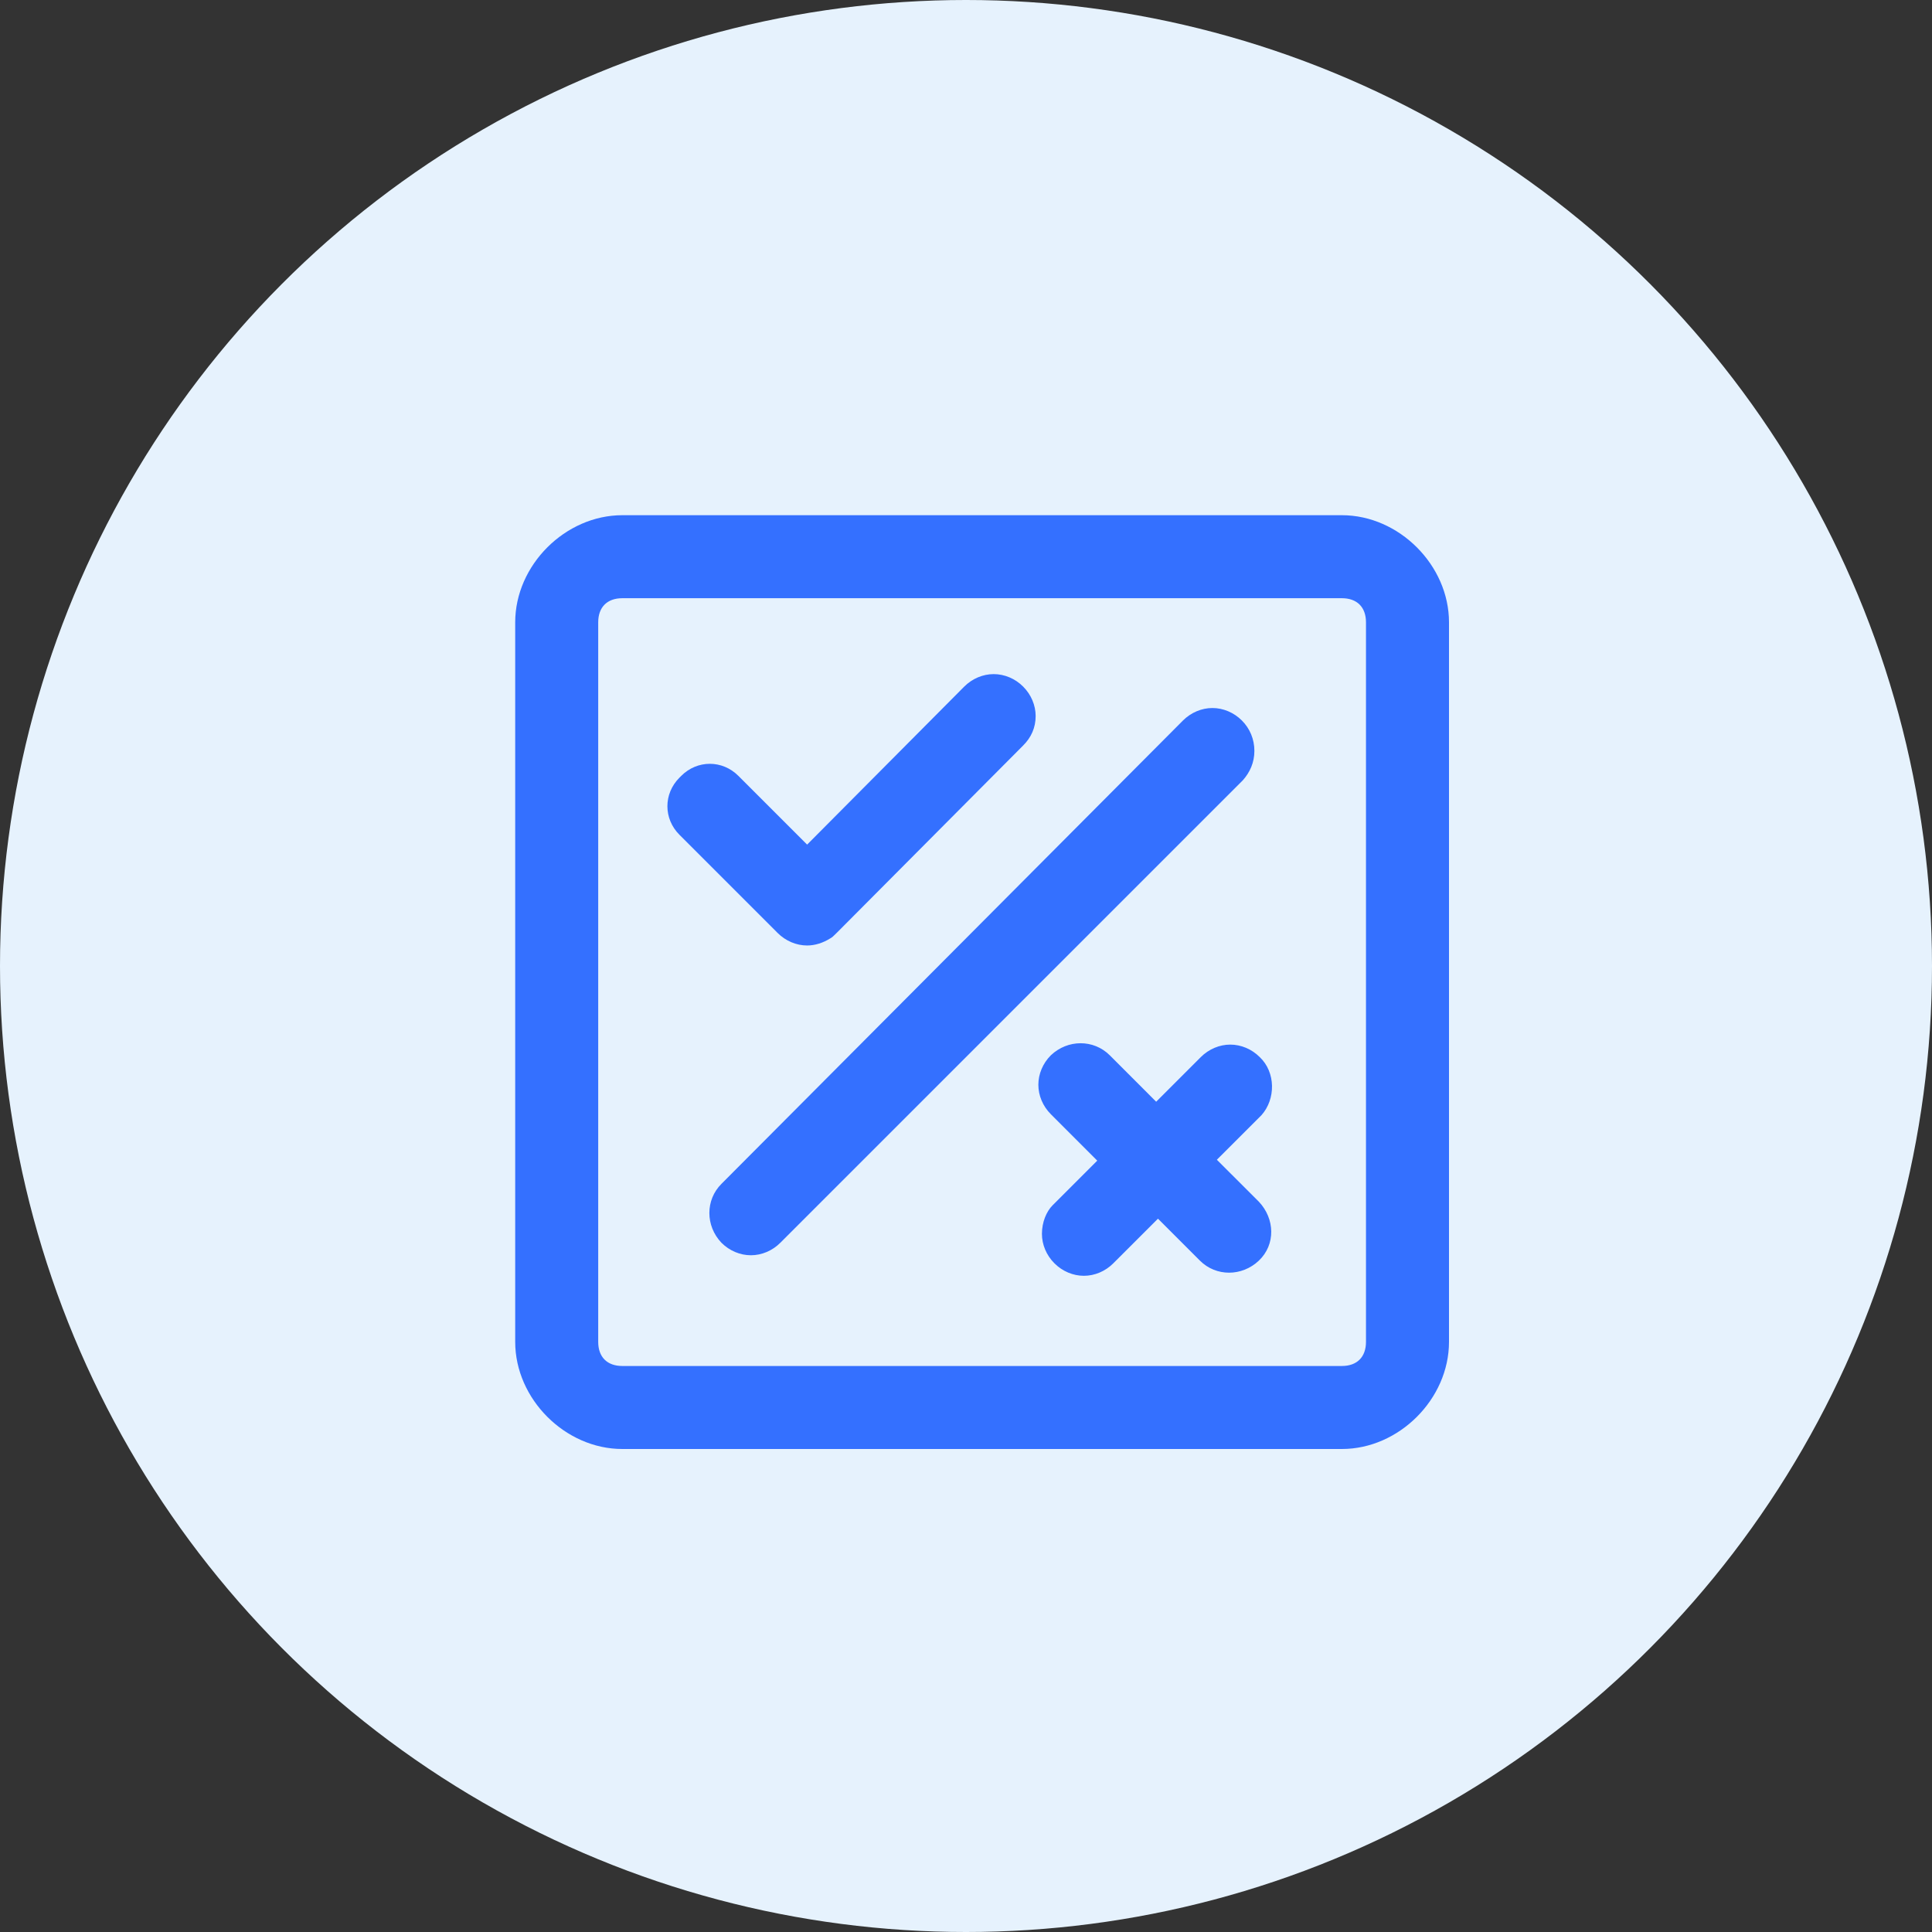
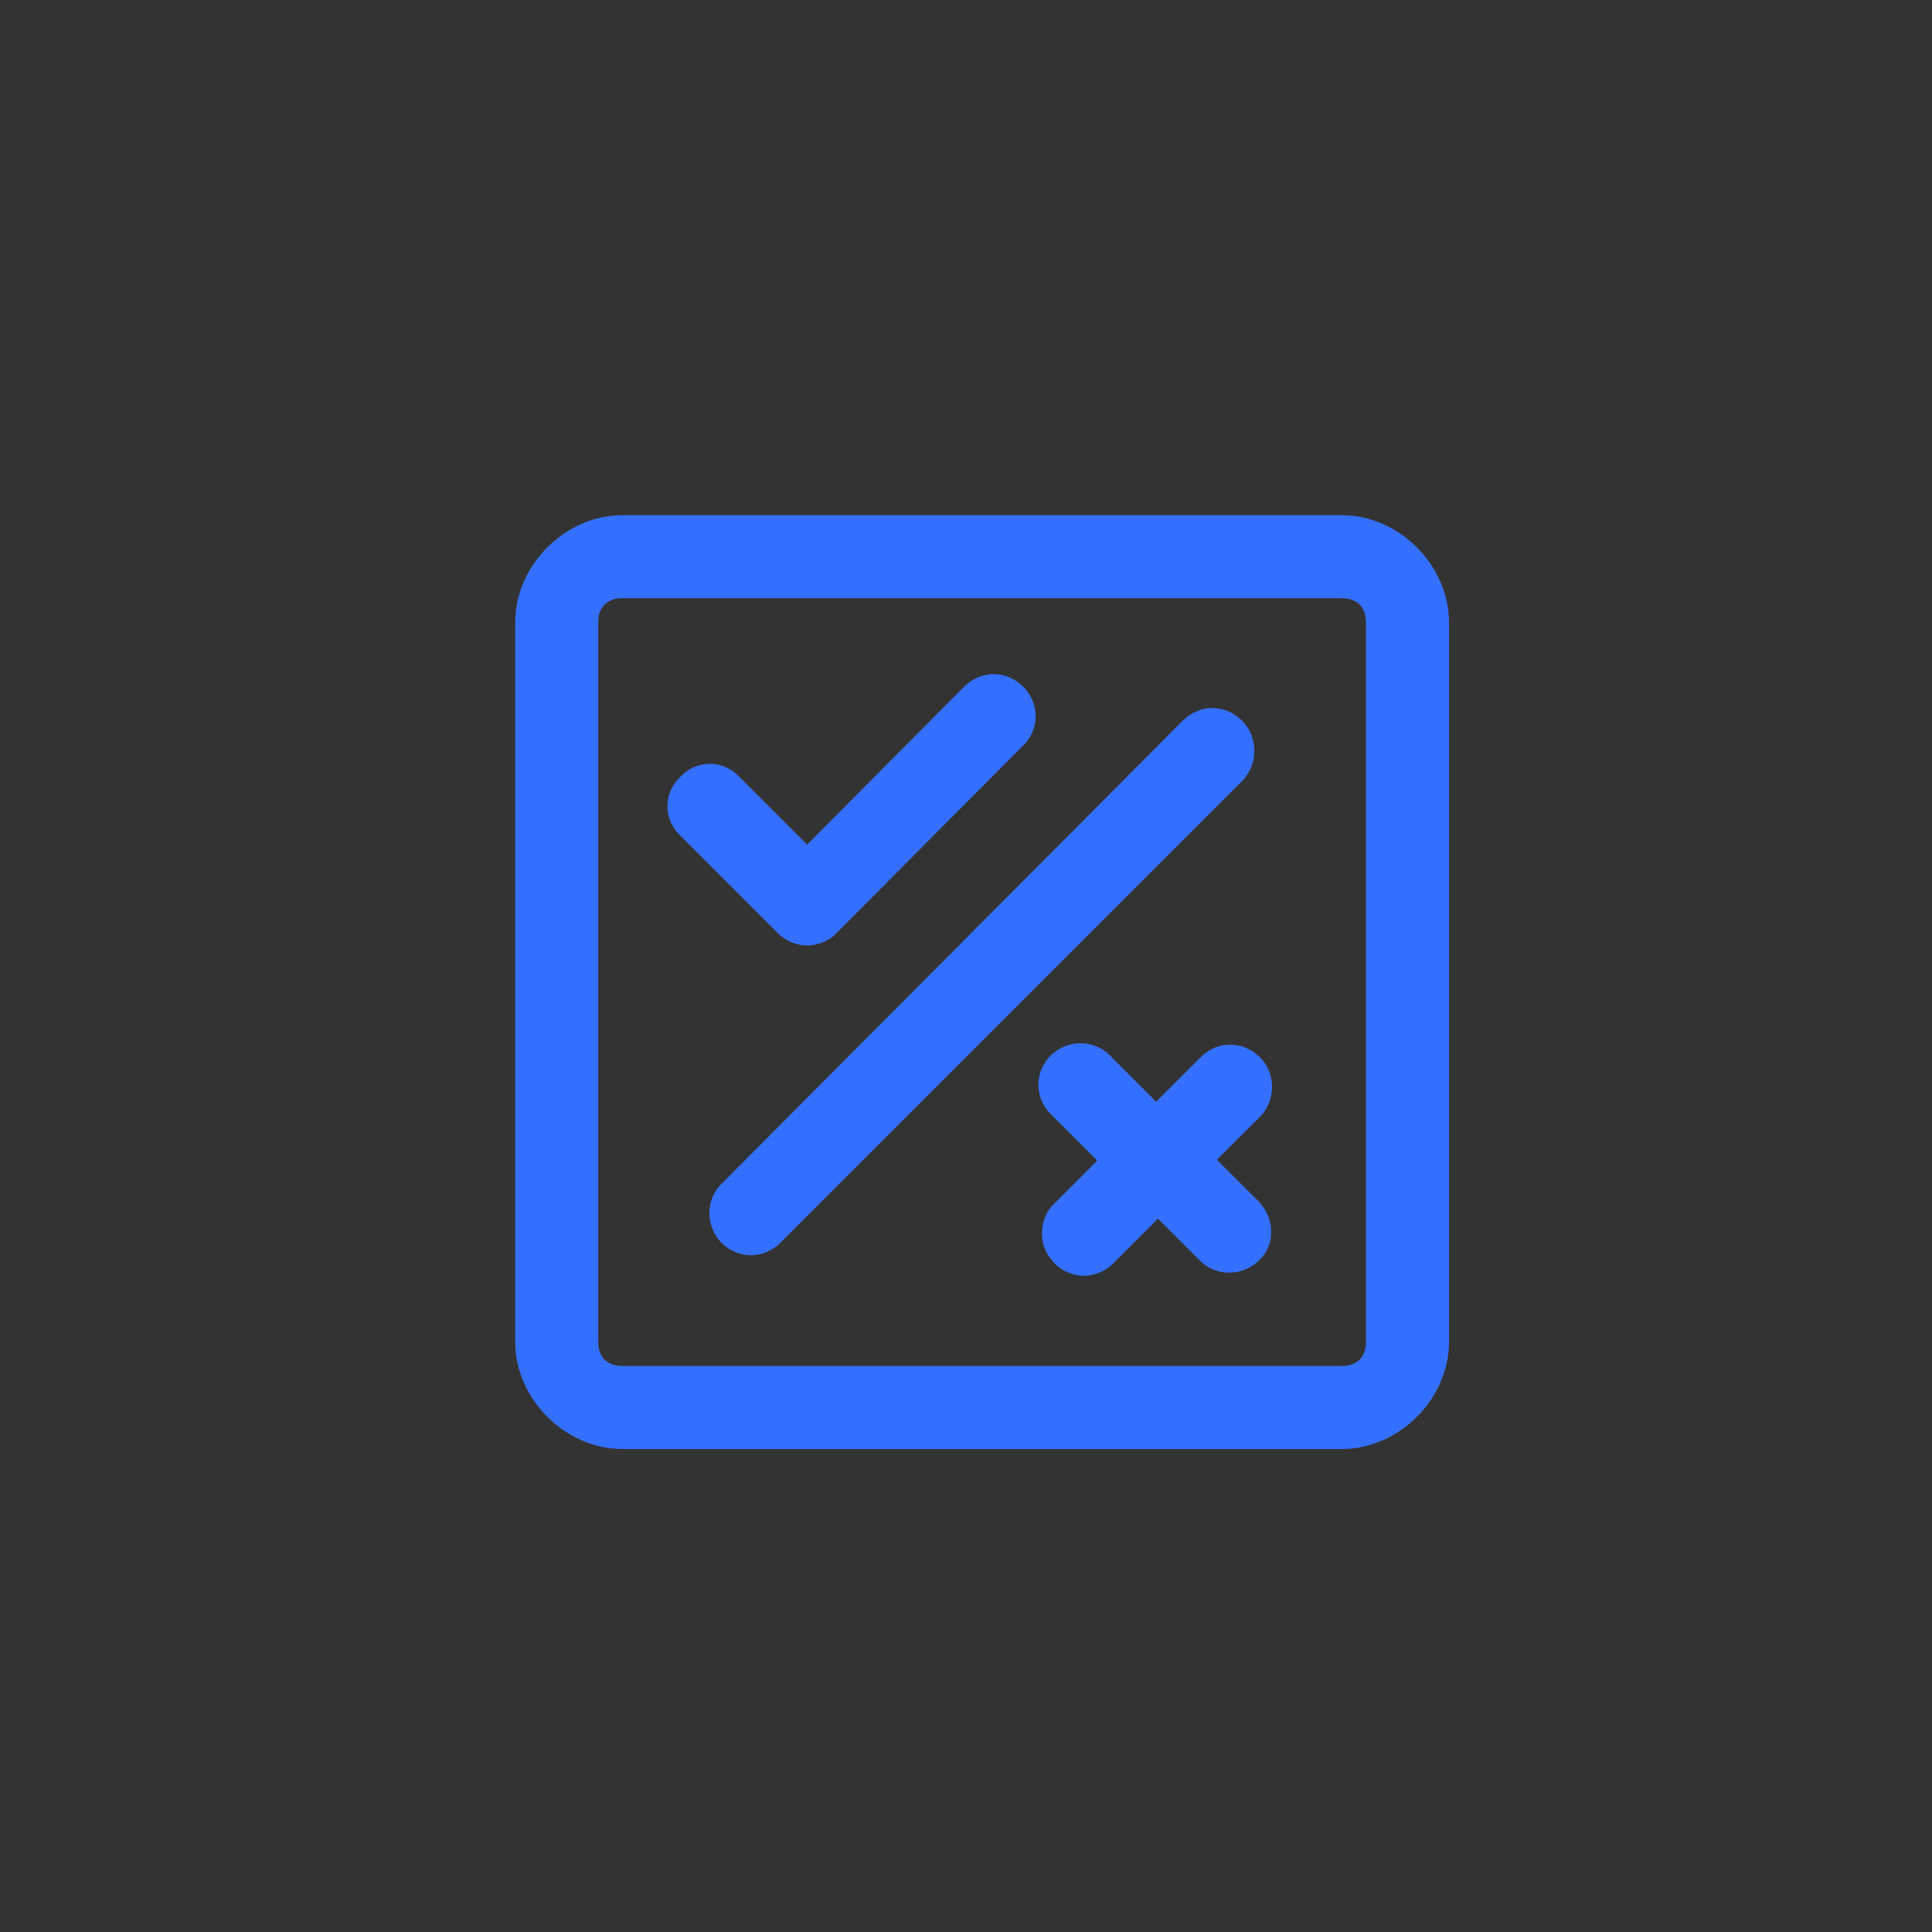
<svg xmlns="http://www.w3.org/2000/svg" width="60" height="60" viewBox="0 0 60 60" fill="none">
  <rect x="0" y="0" width="60" height="60" fill="#333333" stroke="none" />
  <g id="Group 43135">
-     <circle id="Ellipse 244" cx="30" cy="30" r="30" fill="#E6F2FD" />
    <g id="Group 43125">
      <g id="Group">
        <path id="Vector" d="M41.673 16H19.327C17.553 16 16 17.553 16 19.327V41.673C16 43.447 17.553 45 19.327 45H41.673C43.447 45 45 43.447 45 41.673V19.327C45 17.553 43.447 16 41.673 16ZM41.673 42.422H19.327C18.856 42.422 18.578 42.144 18.578 41.673V19.327C18.578 18.856 18.856 18.578 19.327 18.578H41.673C42.144 18.578 42.422 18.856 42.422 19.327V41.673C42.422 42.144 42.144 42.422 41.673 42.422Z" fill="#3470FF" />
        <path id="Vector_2" d="M24.151 28.975C24.401 29.224 24.733 29.363 25.066 29.363C25.316 29.363 25.565 29.28 25.787 29.141C25.842 29.113 25.898 29.058 25.953 29.002L26.009 28.947L31.775 23.152C32.025 22.903 32.163 22.598 32.163 22.238C32.163 21.905 32.025 21.572 31.775 21.323C31.526 21.073 31.193 20.935 30.86 20.935C30.528 20.935 30.195 21.073 29.945 21.323L25.066 26.23L22.931 24.095C22.432 23.596 21.656 23.596 21.157 24.095L21.101 24.151C20.602 24.65 20.602 25.426 21.101 25.925L24.151 28.975Z" fill="#3470FF" />
        <path id="Vector_3" d="M39.122 32.829C38.873 32.579 38.54 32.441 38.207 32.441C37.875 32.441 37.542 32.579 37.292 32.829L35.906 34.215L34.465 32.773C33.965 32.274 33.161 32.274 32.635 32.773C32.385 33.023 32.247 33.355 32.247 33.688C32.247 34.021 32.385 34.353 32.635 34.603L34.076 36.045L32.69 37.431C32.496 37.625 32.358 37.958 32.358 38.318C32.358 38.651 32.496 38.983 32.746 39.233C32.995 39.483 33.328 39.621 33.66 39.621C33.993 39.621 34.326 39.483 34.575 39.233L35.962 37.847L37.265 39.15C37.764 39.649 38.568 39.649 39.095 39.15C39.621 38.651 39.594 37.847 39.095 37.32L37.791 36.017L39.178 34.631C39.621 34.132 39.621 33.3 39.122 32.829Z" fill="#3470FF" />
        <path id="Vector_4" d="M38.956 23.319C38.956 22.959 38.818 22.626 38.568 22.376C38.319 22.127 37.986 21.988 37.653 21.988C37.32 21.988 36.988 22.127 36.738 22.376L22.405 36.766C21.905 37.265 21.905 38.069 22.405 38.595C22.654 38.845 22.987 38.983 23.32 38.983C23.652 38.983 23.985 38.845 24.234 38.595L38.596 24.234C38.818 23.985 38.956 23.68 38.956 23.319Z" fill="#3470FF" />
      </g>
    </g>
  </g>
</svg>